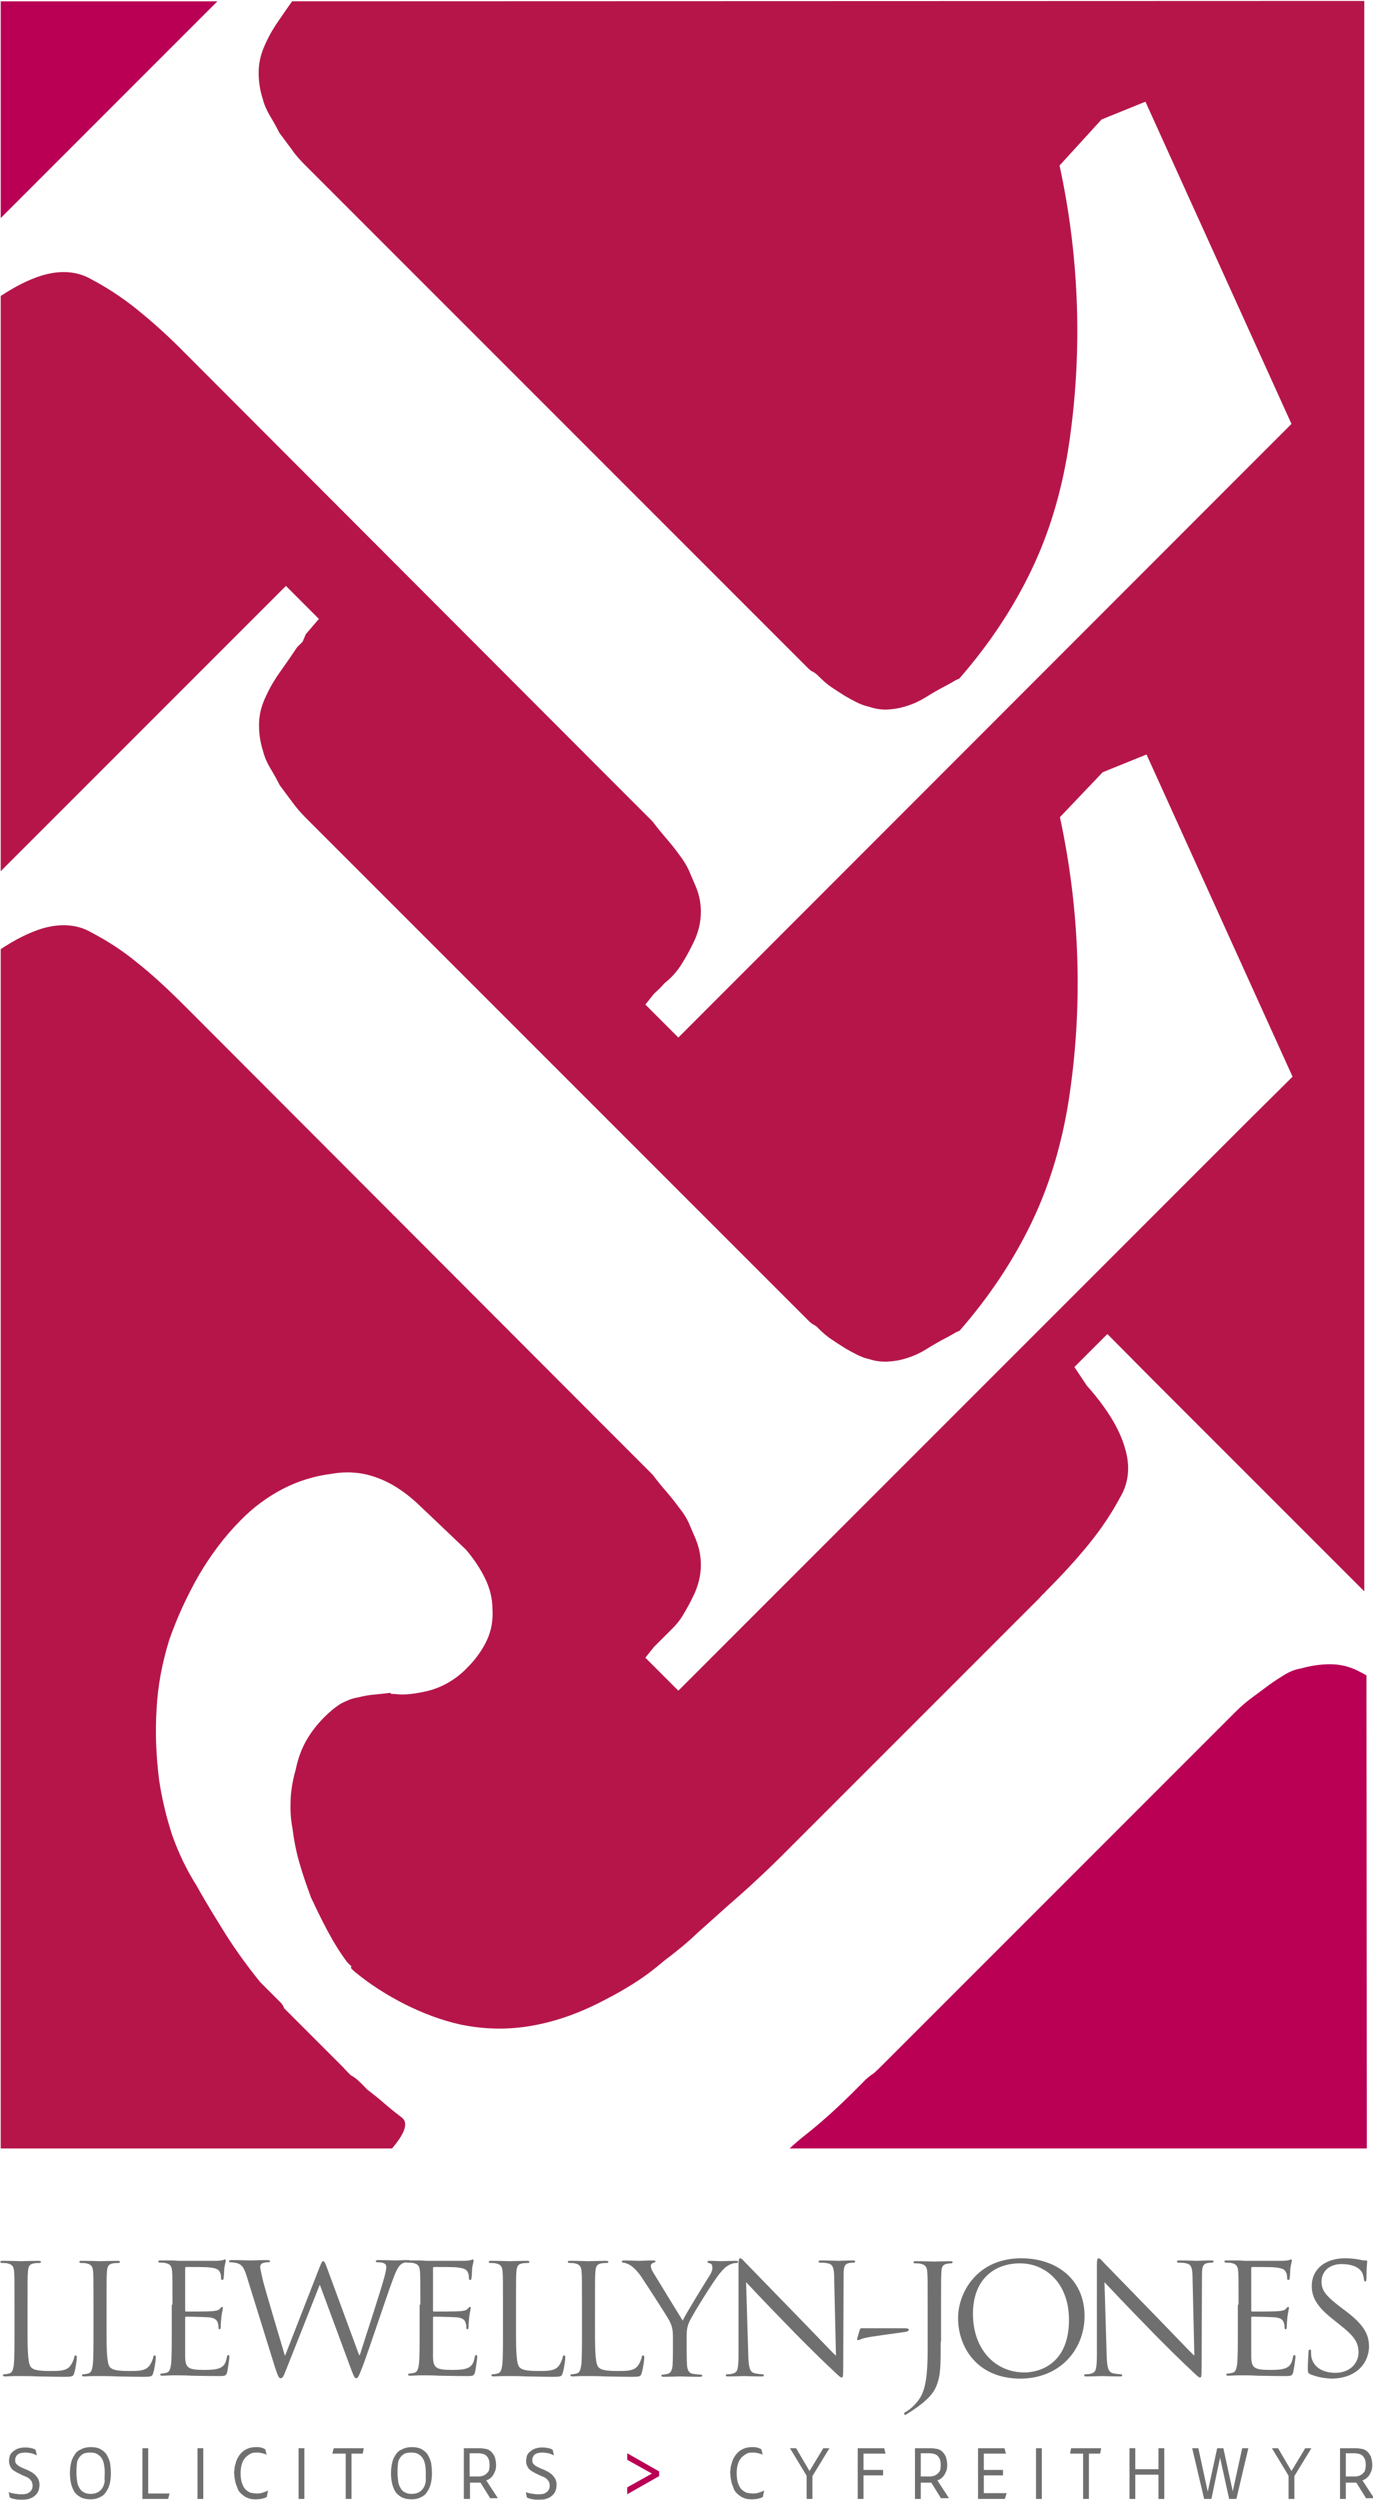
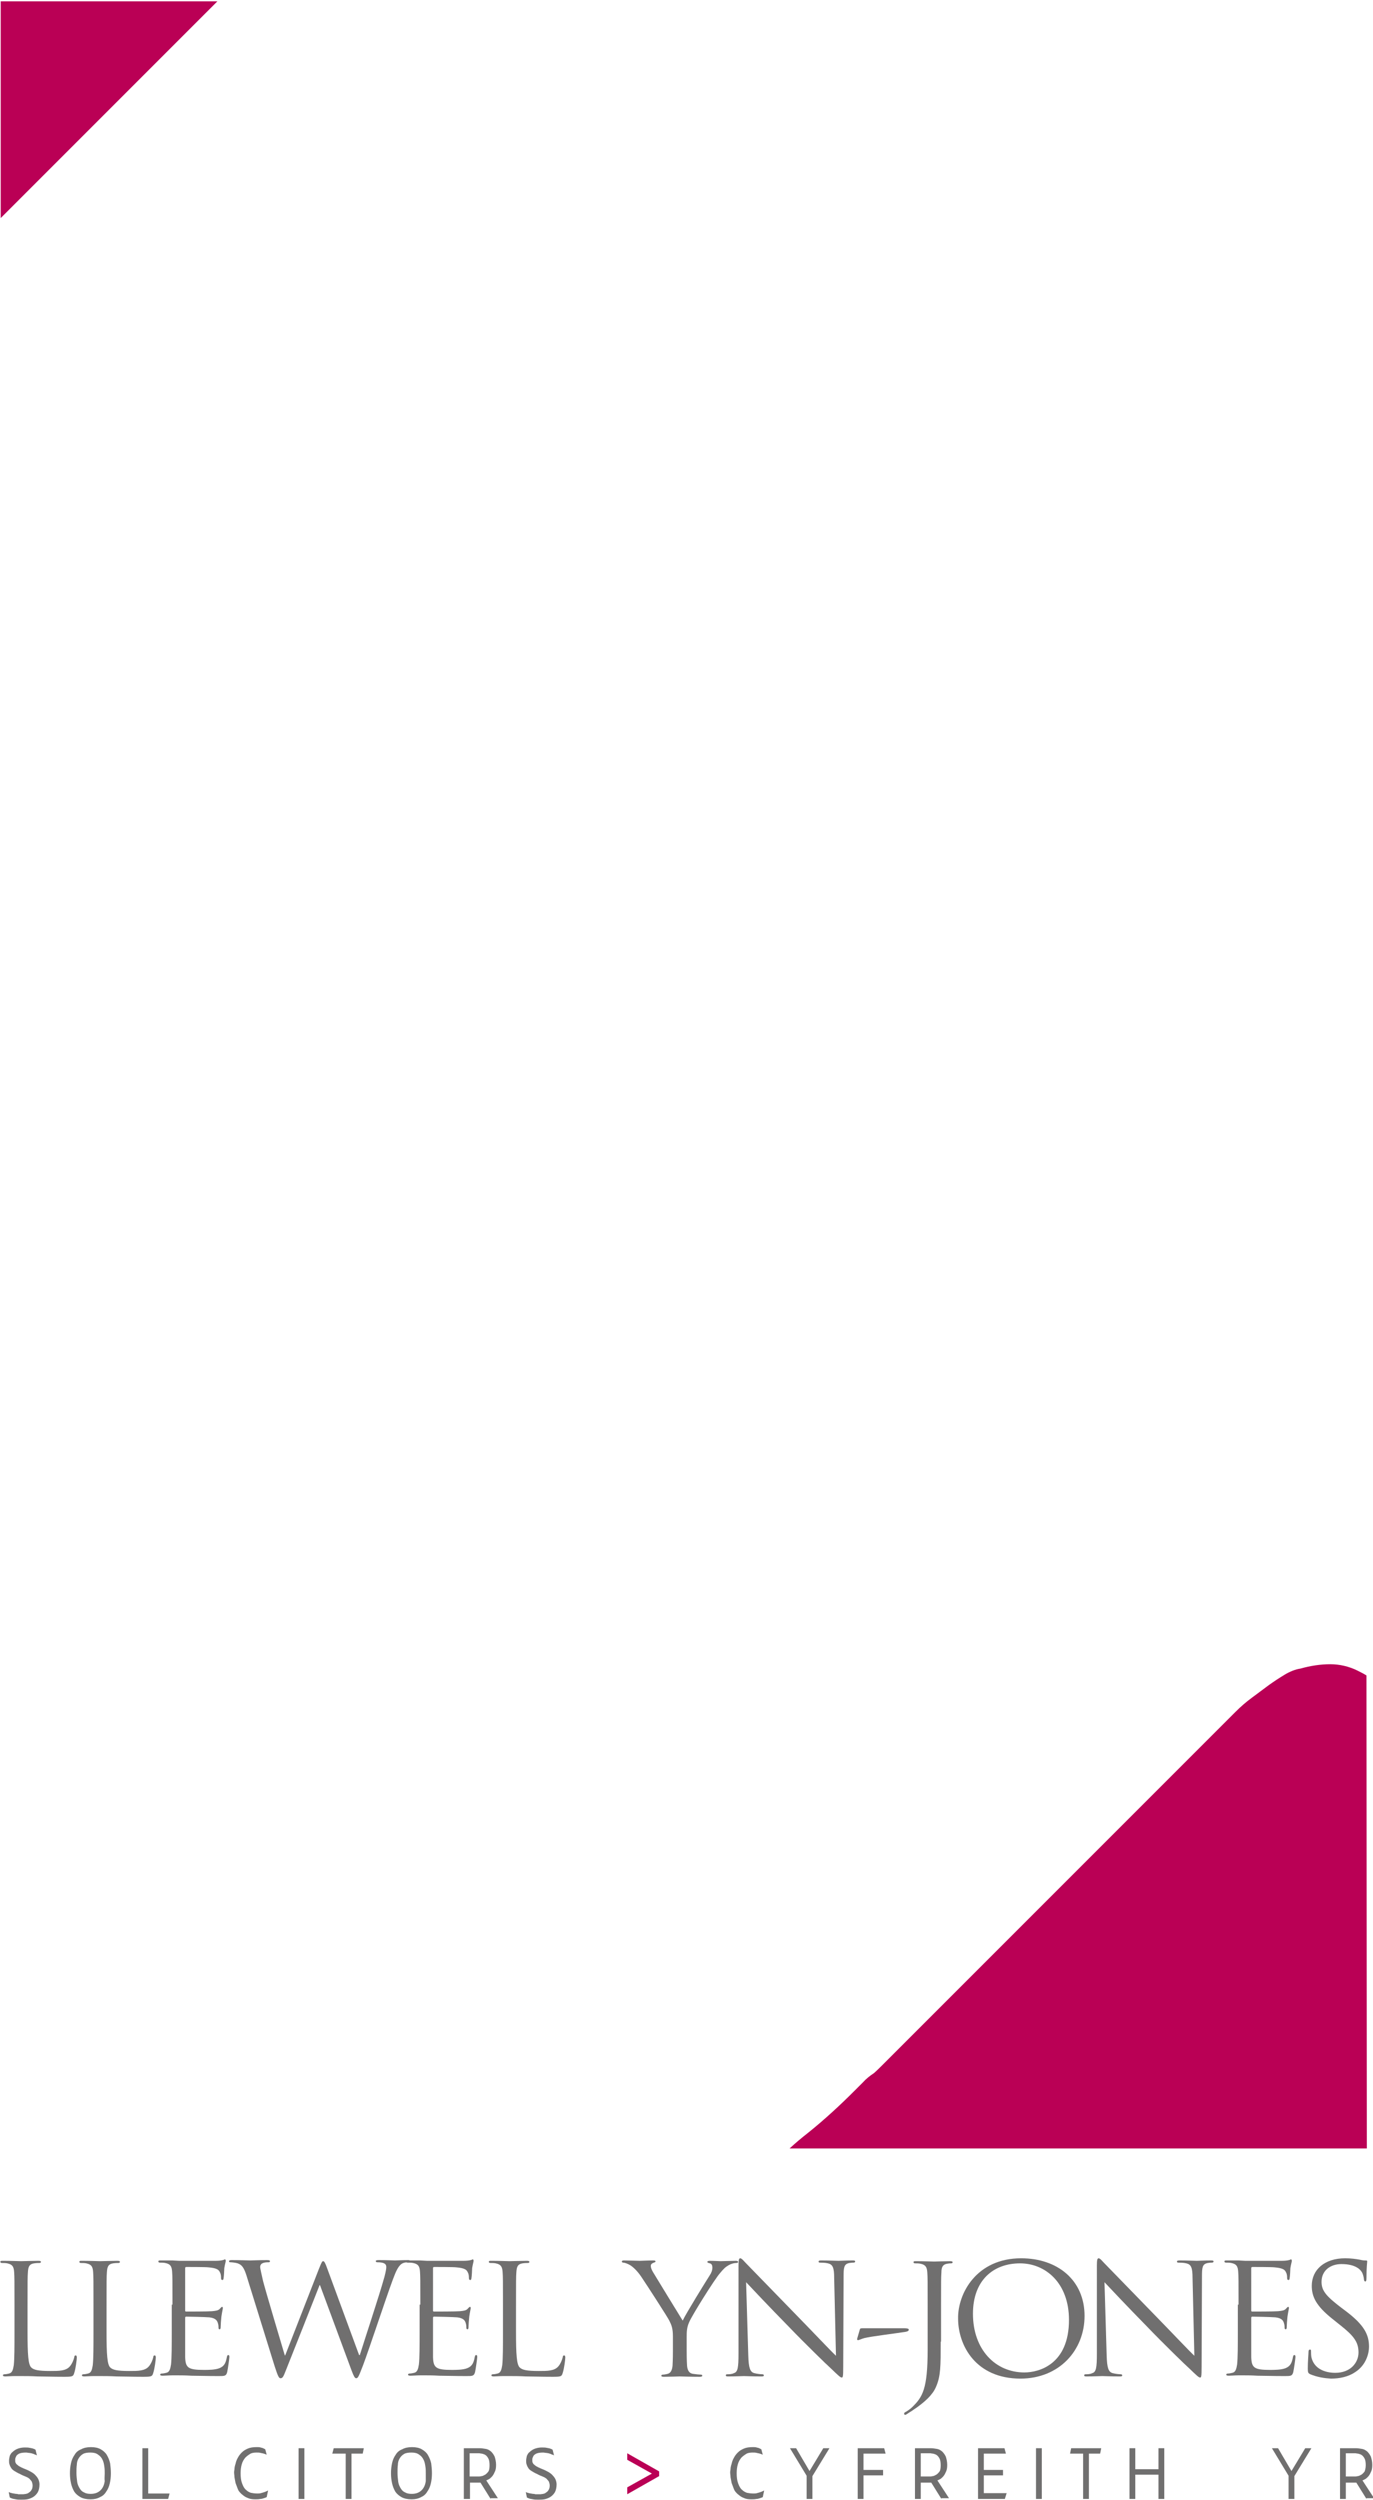
<svg xmlns="http://www.w3.org/2000/svg" version="1.1" id="Layer_1" width="379px" height="690px" x="0px" y="0px" viewBox="0 0 378.9 689.1" style="enable-background:new 0 0 378.9 689.1;" xml:space="preserve">
  <style type="text/css">
	.st0{fill:#706F6F;}
	.st1{fill:#BA0055;}
	.st2{fill:#B6154A;}
</style>
  <path class="st0" d="M281.8,622.7c10,0,17.5,6,17.5,15.9c0,9.5-7,17.3-17.7,17.3c-12.2,0-17.2-9-17.2-16.6  C264.3,632.4,269.5,622.7,281.8,622.7z M282.7,654.2c4,0,12.3-2.2,12.3-14.5c0-10.2-6.5-15.6-13.5-15.6c-7.4,0-13,4.7-13,13.9  C268.5,647.9,274.7,654.2,282.7,654.2z" />
  <polygon class="st1" points="60,0 0.2,0 0.2,40.6 0.2,59.8 " />
  <path class="st1" d="M377.1,461.9c-0.8-0.5-1.6-0.9-2.4-1.3c-2.4-1.2-5-1.8-7.6-1.8c-2.6,0-5.4,0.4-8.2,1.2  c-1.4,0.2-2.9,0.8-4.4,1.7c-1.5,0.9-3,1.9-4.4,2.9c-1.6,1.2-3.2,2.4-4.7,3.5c-1.5,1.1-3,2.4-4.4,3.8c-0.8,0.8-1.7,1.7-2.6,2.6  c-0.9,0.9-1.9,1.9-2.9,2.9c-0.8,0.8-1.6,1.6-2.4,2.4c-0.8,0.8-1.5,1.5-2.1,2.1l-1.5,1.5l-1.5,1.5l0,0l0.3-0.3l0,0l-71.9,71.9  c-1.6,1.6-3.3,3.3-5,5c-1.7,1.7-3.4,3.4-5,5c-0.8,0.8-1.7,1.7-2.6,2.6c-0.9,0.9-1.8,1.8-2.6,2.5c-1.2,0.8-2.2,1.6-3,2.5  c-0.8,0.8-1.7,1.7-2.7,2.7c-2,2-4.1,4-6.2,5.9c-2.1,1.9-4.2,3.7-6.2,5.3c-1.9,1.5-3.6,2.9-5.2,4.4l159.3,0L377.1,461.9z" />
-   <path class="st2" d="M182,272.4l1.5-1.6c1.8-1.4,3.4-3.2,4.7-5.3c1.3-2.1,2.5-4.3,3.5-6.5c1-2.2,1.6-4.6,1.7-7.1  c0.1-2.5-0.3-5.1-1.4-7.7c-0.6-1.4-1.2-2.8-1.8-4.2c-0.6-1.4-1.5-2.9-2.8-4.6c-1-1.4-2.2-2.9-3.5-4.4c-1.3-1.5-2.6-3.1-3.8-4.7  c-0.4-0.4-0.8-0.8-1.2-1.2c-0.4-0.4-0.9-0.9-1.5-1.5c-0.4-0.4-0.8-0.8-1.2-1.2c-0.4-0.4-0.8-0.8-1.2-1.2c-1-1-1.9-1.9-2.6-2.6  c-0.7-0.7-1.5-1.5-2.3-2.3l-2.1-2.1l-1.5-1.5L54.6,100.6l-1.8-1.8c-0.4-0.4-0.7-0.7-0.9-0.9c-0.4-0.4-0.7-0.7-0.9-0.9  c-4.6-4.7-9-8.6-13.2-12c-4.1-3.3-8.4-6.1-12.6-8.3c-3.8-2.2-8.3-2.6-13.5-1.1c-3.6,1.1-7.4,3-11.5,5.7l0,158.7l78.7-78.7l9.1,9.1  l-3.6,4.2l-0.9,2.1l-1.5,1.5c-1.6,2.4-3.2,4.7-4.7,6.8c-1.5,2.1-2.8,4.3-3.8,6.5c-1.2,2.4-1.9,4.9-2,7.4c-0.1,2.5,0.2,5.2,1.1,8  c0.4,1.6,1.1,3.2,2,4.7c0.9,1.5,1.8,3.1,2.6,4.7c1.2,1.6,2.4,3.2,3.5,4.7c1.1,1.5,2.4,3,3.8,4.4c0.8,0.8,1.7,1.7,2.6,2.6  c0.9,0.9,1.9,1.9,2.9,2.9c0.8,0.8,1.6,1.6,2.4,2.4c0.8,0.8,1.6,1.6,2.4,2.4l1.5,1.5l1.2,1.2l117.7,117.7c1,1,1.9,1.9,2.6,2.6  c0.7,0.7,1.6,1.6,2.6,2.6c0.4,0.4,0.8,0.8,1.2,1.2c0.4,0.4,0.8,0.8,1.2,1.2c0.6,0.6,1.1,1.1,1.7,1.4c0.5,0.3,1,0.6,1.4,1.1  c1.2,1.2,2.4,2.2,3.6,3c1.2,0.8,2.4,1.6,3.7,2.4c1,0.6,2.1,1.2,3.3,1.8c1.2,0.6,2.3,1,3.3,1.2c1.8,0.6,3.6,0.8,5.3,0.7  c1.7-0.1,3.5-0.4,5.3-1c1.9-0.6,3.6-1.4,5.2-2.4c1.6-1,3.3-2,5.2-3c0.8-0.4,1.5-0.8,2.2-1.2c0.6-0.4,1.2-0.7,1.8-0.9  c8.3-9.5,14.9-19.5,19.9-29.9c5-10.4,8.3-21.6,10.2-33.5c2-12.9,2.8-26,2.4-39.1c-0.4-13.2-2-26.2-4.8-39.2l11.8-12.4l12.1-4.9  l40.3,88.9L344.3,309L187.2,466.1l-9.1-9.1l2.4-3l5.5-5.5l0,0l-2.5,2.5l0,0c1.6-1.6,3.4-3.2,4.7-5.3c1.3-2.1,2.5-4.3,3.5-6.5  c1-2.3,1.6-4.6,1.7-7.1c0.1-2.5-0.3-5.1-1.4-7.8c-0.6-1.4-1.2-2.8-1.8-4.2c-0.6-1.4-1.5-2.9-2.8-4.5c-1-1.4-2.2-2.9-3.5-4.4  c-1.3-1.5-2.6-3.1-3.8-4.7c-0.4-0.4-0.8-0.8-1.2-1.2c-0.4-0.4-0.9-0.9-1.5-1.5c-0.4-0.4-0.8-0.8-1.2-1.2c-0.4-0.4-0.8-0.8-1.2-1.2  c-1-1-1.9-1.9-2.6-2.6c-0.7-0.7-1.5-1.5-2.3-2.3l-2.1-2.1l-1.5-1.5L54.6,280.8l-1.8-1.8c-0.4-0.4-0.7-0.7-0.9-0.9  c-0.4-0.4-0.7-0.7-0.9-0.9c-4.6-4.6-9-8.7-13.2-12c-4.1-3.4-8.4-6.1-12.6-8.3c-3.8-2.2-8.3-2.6-13.5-1.1c-3.6,1.1-7.4,3-11.5,5.7  l0,330.9l108,0c3.2-3.8,4.8-7,2.6-8.6c-1.6-1.2-3.2-2.5-4.7-3.8c-1.5-1.3-3.1-2.6-4.7-3.8c-0.8-0.8-1.5-1.6-2.3-2.3  c-0.7-0.7-1.5-1.3-2.3-1.7c-0.8-0.8-1.5-1.5-2.1-2.2c-0.6-0.6-1.2-1.2-1.8-1.8l-12.1-12.1c-0.4-0.4-0.8-0.8-1.2-1.2  c-0.4-0.4-0.8-0.8-1.2-1.2c-0.2-0.6-0.5-1.1-0.9-1.5c-0.4-0.4-0.8-0.8-1.2-1.2c-0.8-0.8-1.6-1.6-2.4-2.4c-0.8-0.8-1.5-1.5-2.1-2.1  c-3.4-4.2-6.6-8.6-9.4-13c-2.8-4.5-5.6-9-8.2-13.7c-2.8-4.4-5-9.1-6.7-13.9c-1.6-4.9-2.8-9.9-3.6-15.2c-0.8-6.5-1.1-12.9-0.7-19.3  c0.3-6.4,1.5-12.8,3.5-19.3c2.2-6.3,5-12.3,8.2-17.9c3.3-5.6,7.1-10.7,11.5-15.1c3.6-3.7,7.5-6.5,11.7-8.7c4.1-2.1,8.5-3.5,13.2-4.1  c4.4-0.8,8.7-0.5,12.9,1.1c4.1,1.5,8.1,4.2,12,8l12.4,11.8c2.2,2.6,4,5.3,5.3,8c1.3,2.7,2,5.5,2,8.4c0.2,3-0.3,5.9-1.5,8.5  c-1.2,2.6-3,5.2-5.4,7.6c-1.8,1.9-3.6,3.2-5.5,4.3c-1.8,1-3.6,1.7-5.2,2.1c-1.6,0.4-3.2,0.7-4.9,0.9c-1.6,0.2-3.1,0.2-4.5,0H108  l-0.3-0.3c-1.8,0.2-3.4,0.4-4.7,0.5c-1.3,0.1-2.7,0.4-4.4,0.8c-1.4,0.2-2.8,0.8-4.4,1.6c-1.5,0.9-3.1,2.2-4.7,3.8  c-2,2-3.7,4.2-5,6.5c-1.3,2.3-2.3,5-2.9,8c-0.8,2.8-1.3,5.6-1.4,8.3c-0.1,2.7,0,5.3,0.5,7.8c0.4,3.2,1,6.4,1.9,9.5  c0.9,3.2,2,6.3,3.2,9.6c1.4,3,2.9,6.1,4.5,9.1c1.6,3,3.4,6,5.5,8.8c0.2,0.2,0.4,0.4,0.6,0.6c0.2,0.2,0.4,0.4,0.6,0.6  c-0.2,0.2-0.2,0.4,0,0.6c0.2,0.2,0.4,0.4,0.6,0.6c4.4,3.7,9.2,6.7,14.1,9.2c5,2.5,10,4.4,15.3,5.6c6.7,1.4,13.4,1.5,20,0.3  c6.7-1.2,13.4-3.6,20.3-7.3c2.4-1.2,5-2.7,7.7-4.4c2.7-1.7,5.5-3.8,8.3-6.2c3.2-2.4,6.3-4.9,9.1-7.6c2.9-2.6,5.7-5.1,8.5-7.6  c2.6-2.3,5.2-4.5,7.7-6.9c2.5-2.3,5-4.7,7.4-7.1c2.4-2.4,4.7-4.7,6.8-6.8c2.1-2.1,4.1-4.1,5.9-5.9l56.7-56.7l1.5-1.5  c0.2-0.2,0.4-0.5,0.7-0.8c0.3-0.3,0.7-0.6,1.1-1.1c4.6-4.6,8.6-9,12-13.2c3.3-4.1,6.1-8.3,8.4-12.6c2.4-4,2.9-8.7,1.3-13.8  c-1.5-5.2-5-10.9-10.5-17.1l-3.4-5.1l9.1-9.1l12.1,12.2l58.8,58.8l0-438.8L80.6,0c-1.2,1.7-2.3,3.3-3.4,4.9  c-1.5,2.1-2.8,4.3-3.8,6.5c-1.2,2.5-1.9,4.9-2,7.5c-0.1,2.5,0.2,5.2,1.1,8c0.4,1.6,1.1,3.2,2,4.7c0.9,1.5,1.8,3.1,2.6,4.7  c1.2,1.6,2.4,3.2,3.5,4.7c1.1,1.6,2.4,3,3.8,4.4c0.8,0.8,1.7,1.7,2.6,2.6c0.9,0.9,1.9,1.9,2.9,2.9c0.8,0.8,1.6,1.6,2.4,2.4  c0.8,0.8,1.6,1.6,2.4,2.4l1.5,1.5l1.2,1.2l117.7,117.7c1,1,1.9,1.9,2.6,2.6c0.7,0.7,1.6,1.6,2.6,2.6c0.4,0.4,0.8,0.8,1.2,1.2  c0.4,0.4,0.8,0.8,1.2,1.2c0.6,0.6,1.1,1.1,1.7,1.3c0.5,0.3,1,0.7,1.4,1.1c1.2,1.2,2.4,2.3,3.6,3.1c1.2,0.8,2.4,1.6,3.7,2.4  c1,0.6,2.1,1.2,3.3,1.8c1.2,0.6,2.3,1,3.3,1.2c1.8,0.6,3.6,0.9,5.3,0.8c1.7-0.1,3.5-0.4,5.3-1c1.9-0.6,3.6-1.4,5.2-2.4  c1.6-1,3.3-2,5.2-3c0.8-0.4,1.5-0.8,2.2-1.2c0.6-0.4,1.2-0.7,1.8-0.9c8.3-9.5,14.9-19.5,19.9-29.9c5-10.4,8.3-21.6,10.2-33.5  c2-12.9,2.8-26,2.4-39.1c-0.4-13.1-2-26.2-4.8-39.1L304,32.6l12.1-4.9l40.3,88.9l-12.1,12.1L187.2,285.9l-9.1-9.1l2.4-3" />
  <path class="st0" d="M7.6,643.1c0,6.2,0.2,8.9,1,9.7c0.7,0.7,1.9,1,5.3,1c2.4,0,4.3,0,5.4-1.3c0.6-0.7,1-1.7,1.2-2.5  c0-0.3,0.1-0.5,0.4-0.5c0.2,0,0.3,0.2,0.3,0.6c0,0.5-0.3,3-0.7,4.2c-0.3,1-0.4,1.1-2.8,1.1c-3.2,0-5.5-0.1-7.4-0.1  c-1.9-0.1-3.2-0.1-4.5-0.1c-0.2,0-0.9,0-1.8,0c-0.9,0-1.9,0.1-2.5,0.1c-0.5,0-0.7-0.1-0.7-0.3c0-0.1,0.1-0.3,0.4-0.3  c0.4,0,0.9-0.1,1.3-0.2c0.9-0.2,1.1-1.1,1.3-2.3c0.2-1.8,0.2-5.1,0.2-9.2v-7.4c0-6.6,0-7.8-0.1-9.1c-0.1-1.4-0.4-2.1-1.9-2.4  c-0.4-0.1-1.1-0.1-1.5-0.1c-0.2,0-0.4-0.1-0.4-0.3c0-0.3,0.2-0.3,0.7-0.3c2,0,4.8,0.1,5,0.1c0.2,0,3.5-0.1,4.8-0.1  c0.5,0,0.7,0.1,0.7,0.3c0,0.2-0.2,0.3-0.4,0.3c-0.3,0-0.9,0-1.5,0.1c-1.3,0.2-1.6,0.9-1.7,2.4c-0.1,1.4-0.1,2.5-0.1,9.1V643.1z" />
  <path class="st0" d="M29.4,643.1c0,6.2,0.2,8.9,1,9.7c0.7,0.7,1.9,1,5.3,1c2.4,0,4.3,0,5.4-1.3c0.6-0.7,1-1.7,1.2-2.5  c0-0.3,0.1-0.5,0.4-0.5c0.2,0,0.3,0.2,0.3,0.6c0,0.5-0.3,3-0.7,4.2c-0.3,1-0.4,1.1-2.8,1.1c-3.2,0-5.5-0.1-7.4-0.1  c-1.9-0.1-3.2-0.1-4.5-0.1c-0.2,0-0.9,0-1.8,0c-0.9,0-1.9,0.1-2.5,0.1c-0.5,0-0.7-0.1-0.7-0.3c0-0.1,0.1-0.3,0.4-0.3  c0.4,0,0.9-0.1,1.3-0.2c0.9-0.2,1.1-1.1,1.3-2.3c0.2-1.8,0.2-5.1,0.2-9.2v-7.4c0-6.6,0-7.8-0.1-9.1c-0.1-1.4-0.4-2.1-1.9-2.4  c-0.4-0.1-1.1-0.1-1.5-0.1c-0.2,0-0.4-0.1-0.4-0.3c0-0.3,0.2-0.3,0.7-0.3c2,0,4.8,0.1,5,0.1c0.2,0,3.5-0.1,4.8-0.1  c0.5,0,0.7,0.1,0.7,0.3c0,0.2-0.2,0.3-0.4,0.3c-0.3,0-0.9,0-1.5,0.1c-1.3,0.2-1.6,0.9-1.7,2.4c-0.1,1.4-0.1,2.5-0.1,9.1V643.1z" />
  <path class="st0" d="M47.6,635.5c0-6.6,0-7.8-0.1-9.1c-0.1-1.4-0.4-2.1-1.9-2.4c-0.4-0.1-1.1-0.1-1.5-0.1c-0.2,0-0.4-0.1-0.4-0.3  c0-0.3,0.2-0.3,0.7-0.3c1,0,2.2,0,3.2,0l1.8,0.1c0.3,0,9.1,0,10.2,0c0.8,0,1.6-0.1,1.9-0.2c0.2,0,0.4-0.2,0.6-0.2  c0.1,0,0.2,0.2,0.2,0.4c0,0.3-0.2,0.8-0.4,2c0,0.4-0.1,2.3-0.2,2.8c0,0.2-0.1,0.5-0.3,0.5c-0.3,0-0.4-0.2-0.4-0.6c0-0.3,0-1-0.3-1.5  c-0.3-0.7-0.8-1.2-3.2-1.4c-0.8-0.1-5.6-0.1-6.1-0.1c-0.2,0-0.3,0.1-0.3,0.4V637c0,0.3,0,0.4,0.3,0.4c0.6,0,6,0,7.1-0.1  c1.1-0.1,1.7-0.2,2.1-0.6c0.3-0.3,0.5-0.6,0.7-0.6c0.1,0,0.2,0.1,0.2,0.3c0,0.3-0.2,1-0.4,2.4c-0.1,0.8-0.2,2.4-0.2,2.7  c0,0.3,0,0.8-0.3,0.8c-0.2,0-0.3-0.2-0.3-0.4c0-0.4,0-0.8-0.2-1.4c-0.2-0.6-0.6-1.3-2.3-1.5c-1.2-0.1-5.6-0.2-6.4-0.2  c-0.2,0-0.3,0.1-0.3,0.3v3.7c0,1.4,0,6.3,0,7.2c0.1,2.9,0.8,3.5,5.2,3.5c1.2,0,3.1,0,4.3-0.5c1.2-0.5,1.7-1.3,2-3  c0.1-0.5,0.2-0.6,0.4-0.6c0.3,0,0.3,0.3,0.3,0.6c0,0.3-0.4,3.2-0.6,4.1c-0.3,1.1-0.7,1.1-2.4,1.1c-3.3,0-5.8-0.1-7.5-0.1  c-1.7-0.1-2.8-0.1-3.5-0.1c-0.1,0-0.8,0-1.8,0c-0.9,0-1.9,0.1-2.6,0.1c-0.5,0-0.7-0.1-0.7-0.3c0-0.1,0.1-0.3,0.4-0.3  c0.4,0,0.9-0.1,1.3-0.2c0.9-0.2,1.1-1.1,1.3-2.3c0.2-1.8,0.2-5.1,0.2-9.2V635.5z" />
  <path class="st0" d="M99.1,649.4h0.2c1.2-3.9,5.3-16.2,6.8-21.6c0.4-1.6,0.5-2.2,0.5-2.7c0-0.8-0.5-1.3-2.5-1.3  c-0.2,0-0.4-0.1-0.4-0.3c0-0.2,0.2-0.3,0.8-0.3c2.3,0,4.1,0.1,4.5,0.1c0.3,0,2.2-0.1,3.6-0.1c0.4,0,0.6,0.1,0.6,0.3  c0,0.2-0.1,0.3-0.4,0.3c-0.2,0-1,0-1.5,0.2c-1.3,0.5-2,2.2-2.9,4.6c-2,5.4-6.4,18.8-8.2,23.6c-1.2,3.1-1.4,3.6-1.9,3.6  c-0.4,0-0.7-0.6-1.3-2.2l-8.7-23.5h-0.1c-1.6,4.1-7.7,19.5-9.3,23.5c-0.7,1.8-0.9,2.2-1.5,2.2c-0.4,0-0.7-0.5-1.6-3.3L68,627.4  c-0.7-2.2-1.3-2.9-2.4-3.3c-0.6-0.2-1.7-0.3-2-0.3c-0.2,0-0.4,0-0.4-0.3c0-0.2,0.3-0.3,0.7-0.3c2.3,0,4.8,0.1,5.2,0.1  c0.4,0,2.4-0.1,4.6-0.1c0.6,0,0.8,0.1,0.8,0.3c0,0.3-0.2,0.3-0.4,0.3c-0.4,0-1.2,0-1.7,0.3c-0.3,0.1-0.6,0.5-0.6,1  c0,0.5,0.4,2,0.8,3.9c0.7,2.7,5.3,18.2,6,20.5h0.1l9.4-24.1c0.7-1.7,0.8-1.9,1.1-1.9c0.3,0,0.6,0.6,1.1,2L99.1,649.4z" />
  <path class="st0" d="M116,635.5c0-6.6,0-7.8-0.1-9.1c-0.1-1.4-0.4-2.1-1.9-2.4c-0.4-0.1-1.1-0.1-1.5-0.1c-0.2,0-0.4-0.1-0.4-0.3  c0-0.3,0.2-0.3,0.7-0.3c1,0,2.2,0,3.2,0l1.8,0.1c0.3,0,9.2,0,10.2,0c0.8,0,1.6-0.1,1.9-0.2c0.2,0,0.4-0.2,0.6-0.2  c0.1,0,0.2,0.2,0.2,0.4c0,0.3-0.2,0.8-0.4,2c0,0.4-0.1,2.3-0.2,2.8c0,0.2-0.1,0.5-0.3,0.5c-0.3,0-0.4-0.2-0.4-0.6c0-0.3,0-1-0.3-1.5  c-0.3-0.7-0.8-1.2-3.2-1.4c-0.8-0.1-5.6-0.1-6.1-0.1c-0.2,0-0.3,0.1-0.3,0.4V637c0,0.3,0,0.4,0.3,0.4c0.6,0,6,0,7.1-0.1  c1.1-0.1,1.7-0.2,2.1-0.6c0.3-0.3,0.5-0.6,0.7-0.6c0.1,0,0.2,0.1,0.2,0.3c0,0.3-0.2,1-0.4,2.4c-0.1,0.8-0.2,2.4-0.2,2.7  c0,0.3,0,0.8-0.3,0.8c-0.2,0-0.3-0.2-0.3-0.4c0-0.4,0-0.8-0.2-1.4c-0.2-0.6-0.6-1.3-2.3-1.5c-1.2-0.1-5.6-0.2-6.4-0.2  c-0.2,0-0.3,0.1-0.3,0.3v3.7c0,1.4,0,6.3,0,7.2c0.1,2.9,0.8,3.5,5.2,3.5c1.2,0,3.1,0,4.3-0.5c1.2-0.5,1.7-1.3,2-3  c0.1-0.5,0.2-0.6,0.4-0.6c0.3,0,0.3,0.3,0.3,0.6c0,0.3-0.4,3.2-0.6,4.1c-0.3,1.1-0.7,1.1-2.4,1.1c-3.3,0-5.8-0.1-7.5-0.1  c-1.7-0.1-2.8-0.1-3.5-0.1c-0.1,0-0.8,0-1.8,0c-0.9,0-1.9,0.1-2.6,0.1c-0.5,0-0.7-0.1-0.7-0.3c0-0.1,0.1-0.3,0.4-0.3  c0.4,0,0.9-0.1,1.3-0.2c0.9-0.2,1.1-1.1,1.3-2.3c0.2-1.8,0.2-5.1,0.2-9.2V635.5z" />
  <path class="st0" d="M142.4,643.1c0,6.2,0.2,8.9,1,9.7c0.7,0.7,1.9,1,5.3,1c2.4,0,4.3,0,5.4-1.3c0.6-0.7,1-1.7,1.2-2.5  c0-0.3,0.1-0.5,0.4-0.5c0.2,0,0.3,0.2,0.3,0.6c0,0.5-0.3,3-0.7,4.2c-0.3,1-0.4,1.1-2.8,1.1c-3.2,0-5.5-0.1-7.4-0.1  c-1.9-0.1-3.2-0.1-4.5-0.1c-0.2,0-0.9,0-1.8,0c-0.9,0-1.9,0.1-2.5,0.1c-0.5,0-0.7-0.1-0.7-0.3c0-0.1,0.1-0.3,0.4-0.3  c0.4,0,0.9-0.1,1.3-0.2c0.9-0.2,1.1-1.1,1.3-2.3c0.2-1.8,0.2-5.1,0.2-9.2v-7.4c0-6.6,0-7.8-0.1-9.1c-0.1-1.4-0.4-2.1-1.9-2.4  c-0.4-0.1-1.1-0.1-1.5-0.1c-0.2,0-0.4-0.1-0.4-0.3c0-0.3,0.2-0.3,0.7-0.3c2,0,4.8,0.1,5,0.1c0.2,0,3.5-0.1,4.8-0.1  c0.5,0,0.7,0.1,0.7,0.3c0,0.2-0.2,0.3-0.4,0.3c-0.3,0-0.9,0-1.5,0.1c-1.3,0.2-1.6,0.9-1.7,2.4c-0.1,1.4-0.1,2.5-0.1,9.1V643.1z" />
-   <path class="st0" d="M164.2,643.1c0,6.2,0.2,8.9,1,9.7c0.7,0.7,1.9,1,5.3,1c2.4,0,4.3,0,5.4-1.3c0.6-0.7,1-1.7,1.2-2.5  c0-0.3,0.1-0.5,0.4-0.5c0.2,0,0.3,0.2,0.3,0.6c0,0.5-0.3,3-0.7,4.2c-0.3,1-0.4,1.1-2.8,1.1c-3.2,0-5.5-0.1-7.4-0.1  c-1.9-0.1-3.2-0.1-4.5-0.1c-0.2,0-0.9,0-1.8,0c-0.9,0-1.9,0.1-2.5,0.1c-0.5,0-0.7-0.1-0.7-0.3c0-0.1,0.1-0.3,0.4-0.3  c0.4,0,0.9-0.1,1.3-0.2c0.9-0.2,1.1-1.1,1.3-2.3c0.2-1.8,0.2-5.1,0.2-9.2v-7.4c0-6.6,0-7.8-0.1-9.1c-0.1-1.4-0.4-2.1-1.9-2.4  c-0.4-0.1-1.1-0.1-1.5-0.1c-0.2,0-0.4-0.1-0.4-0.3c0-0.3,0.2-0.3,0.7-0.3c2,0,4.8,0.1,5,0.1s3.5-0.1,4.8-0.1c0.5,0,0.7,0.1,0.7,0.3  c0,0.2-0.2,0.3-0.4,0.3c-0.3,0-0.9,0-1.5,0.1c-1.3,0.2-1.6,0.9-1.7,2.4c-0.1,1.4-0.1,2.5-0.1,9.1V643.1z" />
  <path class="st0" d="M185.7,644.3c0-2.3-0.4-3.2-1-4.4c-0.3-0.7-6.3-10-7.8-12.2c-1.1-1.6-2.2-2.6-3-3.1c-0.7-0.4-1.5-0.7-1.9-0.7  c-0.2,0-0.4-0.1-0.4-0.3c0-0.2,0.2-0.3,0.6-0.3c0.8,0,4.2,0.1,4.4,0.1c0.3,0,2-0.1,3.7-0.1c0.5,0,0.6,0.1,0.6,0.3  c0,0.2-0.3,0.2-0.7,0.4c-0.4,0.2-0.6,0.4-0.6,0.8c0,0.5,0.2,1,0.6,1.7c0.7,1.2,7.4,12.1,8.2,13.4c0.8-1.8,6.5-11,7.4-12.4  c0.6-0.9,0.8-1.6,0.8-2.2c0-0.6-0.2-1.1-0.7-1.2c-0.4-0.1-0.7-0.2-0.7-0.4c0-0.2,0.3-0.3,0.7-0.3c1.2,0,2.6,0.1,2.9,0.1  c0.3,0,3.5-0.1,4.3-0.1c0.3,0,0.6,0.1,0.6,0.3c0,0.2-0.2,0.3-0.6,0.3c-0.5,0-1.3,0.2-2,0.6c-0.9,0.5-1.4,1-2.4,2.2  c-1.5,1.7-7.7,11.6-8.5,13.5c-0.7,1.5-0.7,2.8-0.7,4.2v3.6c0,0.7,0,2.5,0.1,4.2c0.1,1.2,0.5,2.2,1.8,2.3c0.6,0.1,1.6,0.2,2,0.2  c0.3,0,0.4,0.1,0.4,0.3c0,0.2-0.2,0.3-0.7,0.3c-2.4,0-5.2-0.1-5.5-0.1c-0.2,0-3,0.1-4.4,0.1c-0.5,0-0.7-0.1-0.7-0.3  c0-0.1,0.1-0.3,0.4-0.3c0.4,0,0.9-0.1,1.3-0.2c0.9-0.2,1.3-1.1,1.4-2.3c0.1-1.8,0.1-3.6,0.1-4.2V644.3z" />
  <path class="st0" d="M206.5,649.5c0.1,3.5,0.5,4.6,1.7,4.9c0.8,0.2,1.8,0.3,2.2,0.3c0.2,0,0.4,0.1,0.4,0.3c0,0.3-0.3,0.3-0.8,0.3  c-2.5,0-4.3-0.1-4.7-0.1c-0.4,0-2.3,0.1-4.3,0.1c-0.4,0-0.7,0-0.7-0.3c0-0.2,0.1-0.3,0.4-0.3c0.4,0,1.2,0,1.8-0.3  c1.1-0.3,1.3-1.5,1.3-5.4l0-24.2c0-1.6,0.1-2.1,0.5-2.1c0.4,0,1.1,0.9,1.6,1.4c0.7,0.7,7.3,7.5,14.1,14.5c4.4,4.5,9.2,9.6,10.7,11  l-0.5-21.5c0-2.8-0.4-3.7-1.7-4c-0.8-0.2-1.8-0.2-2.2-0.2c-0.3,0-0.4-0.1-0.4-0.3c0-0.3,0.4-0.3,0.9-0.3c2,0,4.1,0.1,4.6,0.1  c0.5,0,2-0.1,3.8-0.1c0.5,0,0.8,0,0.8,0.3c0,0.2-0.2,0.3-0.5,0.3c-0.2,0-0.5,0-1.1,0.1c-1.5,0.3-1.6,1.2-1.6,3.8l-0.1,24.8  c0,2.8-0.1,3-0.4,3c-0.4,0-0.9-0.5-3.2-2.7c-0.5-0.4-6.9-6.6-11.6-11.5c-5.2-5.3-10.2-10.6-11.6-12.1L206.5,649.5z" />
  <path class="st0" d="M249.5,642c0.8,0,1.3,0.1,1.3,0.4c0,0.5-0.8,0.6-1.6,0.7c-1.2,0.2-9.1,1.2-10.6,1.6c-0.8,0.2-1.6,0.6-1.8,0.6  c-0.3,0-0.3-0.3-0.2-0.6l0.7-2.4c0.1-0.3,0.3-0.3,1-0.3H249.5z" />
  <path class="st0" d="M259.6,645.7c0,6.9,0,9.5-1.3,12.5c-0.9,2.1-2.9,4.1-6.5,6.5c-0.6,0.4-1.3,0.8-1.7,1.1c-0.1,0-0.2,0.1-0.3,0.1  s-0.3-0.1-0.3-0.3c0-0.3,0.2-0.4,0.6-0.6c0.5-0.3,1.2-0.8,1.6-1.2c2.9-2.8,4.3-5,4.3-15.9v-12.2c0-6.6,0-7.8-0.1-9.1  c-0.1-1.4-0.4-2.1-1.9-2.4c-0.4-0.1-1.1-0.1-1.5-0.1c-0.2,0-0.4-0.1-0.4-0.3c0-0.3,0.2-0.3,0.7-0.3c2,0,4.8,0.1,5,0.1  c0.2,0,3-0.1,4.4-0.1c0.5,0,0.7,0.1,0.7,0.3c0,0.2-0.2,0.3-0.4,0.3c-0.3,0-0.6,0-1.1,0.1c-1.2,0.2-1.6,0.9-1.6,2.4  c-0.1,1.4-0.1,2.5-0.1,9.1V645.7z" />
  <path class="st0" d="M305.4,649.5c0.1,3.5,0.5,4.6,1.7,4.9c0.8,0.2,1.8,0.3,2.2,0.3c0.2,0,0.4,0.1,0.4,0.3c0,0.3-0.3,0.3-0.8,0.3  c-2.5,0-4.3-0.1-4.7-0.1c-0.4,0-2.3,0.1-4.3,0.1c-0.4,0-0.7,0-0.7-0.3c0-0.2,0.1-0.3,0.4-0.3c0.4,0,1.2,0,1.8-0.3  c1.1-0.3,1.3-1.5,1.3-5.4l0-24.2c0-1.6,0.1-2.1,0.5-2.1c0.4,0,1.1,0.9,1.6,1.4c0.7,0.7,7.3,7.5,14.1,14.5c4.4,4.5,9.2,9.6,10.7,11  l-0.5-21.5c0-2.8-0.4-3.7-1.7-4c-0.8-0.2-1.8-0.2-2.2-0.2c-0.3,0-0.4-0.1-0.4-0.3c0-0.3,0.4-0.3,0.9-0.3c2,0,4.1,0.1,4.6,0.1  c0.5,0,2-0.1,3.8-0.1c0.5,0,0.8,0,0.8,0.3c0,0.2-0.2,0.3-0.5,0.3c-0.2,0-0.5,0-1.1,0.1c-1.5,0.3-1.6,1.2-1.6,3.8l-0.1,24.8  c0,2.8-0.1,3-0.4,3c-0.4,0-0.9-0.5-3.2-2.7c-0.5-0.4-6.9-6.6-11.6-11.5c-5.2-5.3-10.2-10.6-11.6-12.1L305.4,649.5z" />
  <path class="st0" d="M341.8,635.5c0-6.6,0-7.8-0.1-9.1c-0.1-1.4-0.4-2.1-1.9-2.4c-0.4-0.1-1.1-0.1-1.5-0.1c-0.2,0-0.4-0.1-0.4-0.3  c0-0.3,0.2-0.3,0.7-0.3c1,0,2.2,0,3.2,0l1.8,0.1c0.3,0,9.1,0,10.2,0c0.8,0,1.6-0.1,1.9-0.2c0.2,0,0.4-0.2,0.6-0.2  c0.1,0,0.2,0.2,0.2,0.4c0,0.3-0.2,0.8-0.4,2c0,0.4-0.1,2.3-0.2,2.8c0,0.2-0.1,0.5-0.3,0.5c-0.3,0-0.4-0.2-0.4-0.6c0-0.3,0-1-0.3-1.5  c-0.3-0.7-0.8-1.2-3.2-1.4c-0.8-0.1-5.6-0.1-6.1-0.1c-0.2,0-0.3,0.1-0.3,0.4V637c0,0.3,0,0.4,0.3,0.4c0.6,0,6,0,7.1-0.1  c1.1-0.1,1.7-0.2,2.1-0.6c0.3-0.3,0.5-0.6,0.7-0.6c0.1,0,0.2,0.1,0.2,0.3c0,0.3-0.2,1-0.4,2.4c-0.1,0.8-0.2,2.4-0.2,2.7  c0,0.3,0,0.8-0.3,0.8c-0.2,0-0.3-0.2-0.3-0.4c0-0.4,0-0.8-0.2-1.4c-0.2-0.6-0.6-1.3-2.3-1.5c-1.2-0.1-5.6-0.2-6.4-0.2  c-0.2,0-0.3,0.1-0.3,0.3v3.7c0,1.4,0,6.3,0,7.2c0.1,2.9,0.8,3.5,5.2,3.5c1.2,0,3.1,0,4.3-0.5c1.2-0.5,1.7-1.3,2-3  c0.1-0.5,0.2-0.6,0.4-0.6c0.3,0,0.3,0.3,0.3,0.6c0,0.3-0.4,3.2-0.6,4.1c-0.3,1.1-0.7,1.1-2.4,1.1c-3.3,0-5.8-0.1-7.5-0.1  c-1.7-0.1-2.8-0.1-3.5-0.1c-0.1,0-0.8,0-1.8,0c-0.9,0-1.9,0.1-2.6,0.1c-0.5,0-0.7-0.1-0.7-0.3c0-0.1,0.1-0.3,0.4-0.3  c0.4,0,0.9-0.1,1.3-0.2c0.9-0.2,1.1-1.1,1.3-2.3c0.2-1.8,0.2-5.1,0.2-9.2V635.5z" />
  <path class="st0" d="M361.6,654.7c-0.6-0.3-0.7-0.5-0.7-1.6c0-2.1,0.2-3.8,0.2-4.5c0-0.5,0.1-0.7,0.4-0.7c0.3,0,0.3,0.1,0.3,0.5  c0,0.4,0,1,0.1,1.6c0.7,3.1,3.6,4.3,6.6,4.3c4.3,0,6.4-2.9,6.4-5.6c0-2.9-1.3-4.6-5.1-7.6l-2-1.6c-4.7-3.7-5.8-6.3-5.8-9.2  c0-4.5,3.6-7.6,9.2-7.6c1.7,0,3,0.2,4.1,0.4c0.8,0.2,1.2,0.2,1.6,0.2c0.4,0,0.4,0.1,0.4,0.3c0,0.2-0.2,1.6-0.2,4.5  c0,0.7-0.1,1-0.3,1c-0.3,0-0.3-0.2-0.4-0.5c0-0.5-0.3-1.7-0.6-2.1c-0.3-0.5-1.5-2.2-5.6-2.2c-3.1,0-5.5,1.8-5.5,4.9  c0,2.4,1.2,3.9,5.4,7.1l1.2,0.9c5.2,3.9,6.5,6.6,6.5,9.9c0,1.7-0.7,5-3.8,7c-1.9,1.3-4.3,1.8-6.7,1.8  C365.5,655.8,363.5,655.5,361.6,654.7z" />
  <path class="st0" d="M10.9,685.1c0,0.9-0.2,1.7-0.5,2.2c-0.3,0.5-0.8,1-1.3,1.3c-0.5,0.3-1.1,0.5-1.6,0.6c-0.6,0.1-1.1,0.1-1.6,0.1  c-0.6,0-1.1,0-1.5-0.1c-0.4-0.1-0.7-0.1-1-0.2c-0.3-0.1-0.5-0.2-0.7-0.3l-0.3-1.5c0,0,0.2,0.1,0.5,0.2c0.3,0.1,0.8,0.2,1.5,0.3  c0.2,0,0.4,0,0.6,0.1c0.2,0,0.4,0,0.6,0c0,0,0.1,0,0.3,0s0.4,0,0.6,0c0.2,0,0.5-0.1,0.7-0.1c0.3-0.1,0.5-0.1,0.7-0.3  c0.3-0.2,0.6-0.4,0.8-0.8c0.2-0.3,0.3-0.7,0.3-1.2c0-0.4-0.1-0.7-0.2-1c-0.1-0.3-0.4-0.5-0.6-0.8c-0.3-0.3-0.7-0.5-1.2-0.7  c-0.5-0.2-1-0.4-1.5-0.7c-0.5-0.2-1-0.5-1.5-0.8c-0.5-0.3-0.8-0.6-1-1c-0.2-0.3-0.3-0.6-0.4-0.9c-0.1-0.3-0.1-0.6-0.1-1  c0-0.4,0.1-0.8,0.2-1.3c0.2-0.4,0.4-0.8,0.7-1c0.4-0.4,1-0.8,1.6-1c0.6-0.2,1.2-0.3,1.8-0.3c0.5,0,1,0,1.4,0.1  c0.4,0.1,0.7,0.1,0.9,0.2c0.2,0.1,0.4,0.1,0.5,0.2c0.1,0.1,0.2,0.1,0.2,0.1l0.4,1.6c-0.1-0.1-0.2-0.1-0.4-0.2  c-0.1,0-0.3-0.1-0.5-0.2c-0.2-0.1-0.4-0.1-0.6-0.2c-0.2,0-0.4-0.1-0.7-0.1c-0.2,0-0.5-0.1-0.8-0.1c-0.9,0-1.6,0.1-2.1,0.4  c-0.3,0.2-0.6,0.4-0.7,0.8c-0.2,0.3-0.2,0.6-0.2,0.9c0,0.3,0,0.5,0.1,0.7c0.1,0.2,0.2,0.4,0.5,0.6c0.3,0.3,0.7,0.5,1.1,0.7  c0.4,0.2,0.9,0.4,1.4,0.6c0.5,0.2,1,0.5,1.4,0.7c0.5,0.3,0.9,0.6,1.2,1c0.3,0.3,0.5,0.6,0.7,1C10.8,684.2,10.9,684.6,10.9,685.1z" />
  <path class="st0" d="M30.6,682c0,1-0.1,2-0.3,2.8c-0.2,0.9-0.5,1.6-1,2.3c-0.4,0.7-1,1.2-1.7,1.5c-0.7,0.4-1.6,0.6-2.6,0.6  c-1.1,0-2.1-0.2-2.8-0.6c-0.7-0.4-1.3-0.9-1.7-1.5c-0.4-0.7-0.7-1.4-0.9-2.3c-0.2-0.9-0.3-1.8-0.3-2.8c0-1,0.1-1.9,0.3-2.8  c0.2-0.9,0.5-1.6,1-2.3c0.4-0.7,1-1.2,1.8-1.5c0.7-0.4,1.6-0.6,2.7-0.6c1.1,0,2,0.2,2.7,0.6c0.7,0.4,1.3,0.9,1.7,1.6  s0.7,1.4,0.9,2.3C30.5,680.1,30.6,681.1,30.6,682z M28.9,682.1c0-0.6,0-1.3-0.1-1.9c-0.1-0.7-0.2-1.3-0.5-1.9  c-0.3-0.6-0.6-1-1.2-1.4c-0.5-0.4-1.2-0.6-2.1-0.6c-0.9,0-1.6,0.1-2.1,0.4c-0.5,0.3-0.9,0.7-1.2,1.2c-0.3,0.5-0.5,1.1-0.5,1.8  c-0.1,0.7-0.1,1.4-0.1,2.2c0,0.9,0.1,1.7,0.2,2.5c0.1,0.7,0.4,1.3,0.7,1.8c0.3,0.5,0.7,0.9,1.2,1.1c0.5,0.3,1.1,0.4,1.9,0.4  c0.8,0,1.5-0.2,2-0.5c0.5-0.3,0.9-0.7,1.2-1.2c0.3-0.5,0.5-1.1,0.6-1.8C28.8,683.5,28.9,682.8,28.9,682.1z" />
  <polygon class="st0" points="46.4,689.1 39.3,689.1 39.3,675.1 40.9,675.1 40.9,687.6 46.8,687.6 " />
-   <rect x="54.5" y="675.1" class="st0" width="1.6" height="14" />
  <path class="st0" d="M73.6,688.6c-0.2,0.1-0.5,0.2-0.8,0.3c-0.3,0.1-0.6,0.2-1,0.2c-0.4,0.1-0.9,0.1-1.4,0.1c-0.8,0-1.5-0.1-2.1-0.4  c-0.6-0.2-1.1-0.6-1.7-1.1c-0.4-0.4-0.8-0.8-1-1.4c-0.2-0.5-0.4-1.1-0.6-1.6c-0.1-0.5-0.2-1.1-0.3-1.6c0-0.5-0.1-0.9-0.1-1.2  c0-0.2,0-0.5,0.1-1c0-0.4,0.1-0.9,0.3-1.5c0.1-0.5,0.3-1.1,0.6-1.6c0.3-0.6,0.7-1.1,1.1-1.5c0.5-0.5,1-0.8,1.7-1.1  c0.7-0.3,1.5-0.4,2.5-0.4c0.4,0,0.7,0,1,0.1c0.3,0.1,0.5,0.1,0.7,0.2c0.2,0.1,0.4,0.2,0.6,0.3l0.4,1.5c-0.2-0.1-0.5-0.2-0.8-0.3  c-0.3-0.1-0.5-0.1-0.9-0.2c-0.3-0.1-0.7-0.1-1.1-0.1c-0.7,0-1.4,0.1-1.8,0.4c-0.5,0.3-0.9,0.6-1.3,1c-0.4,0.5-0.8,1.1-1,1.9  c-0.2,0.7-0.3,1.5-0.3,2.4c0,1.1,0.1,2,0.4,2.8c0.3,0.8,0.6,1.4,1.1,1.8c0.4,0.4,0.8,0.6,1.3,0.8c0.5,0.1,1.1,0.2,1.8,0.2  c0.3,0,0.7,0,1-0.1c0.4-0.1,0.7-0.2,1-0.3c0.3-0.1,0.5-0.2,0.7-0.3c0.2-0.1,0.3-0.1,0.3-0.2L73.6,688.6z" />
  <rect x="82.4" y="675.1" class="st0" width="1.6" height="14" />
  <polygon class="st0" points="100.1,676.6 97,676.6 97,689.1 95.4,689.1 95.4,676.6 91.7,676.6 92.1,675.1 100.4,675.1 " />
  <path class="st0" d="M119.2,682c0,1-0.1,2-0.3,2.8c-0.2,0.9-0.5,1.6-1,2.3c-0.4,0.7-1,1.2-1.7,1.5c-0.7,0.4-1.6,0.6-2.6,0.6  c-1.1,0-2.1-0.2-2.8-0.6c-0.7-0.4-1.3-0.9-1.7-1.5c-0.4-0.7-0.7-1.4-0.9-2.3c-0.2-0.9-0.3-1.8-0.3-2.8c0-1,0.1-1.9,0.3-2.8  c0.2-0.9,0.5-1.6,1-2.3c0.4-0.7,1-1.2,1.8-1.5c0.7-0.4,1.6-0.6,2.7-0.6c1.1,0,2,0.2,2.7,0.6c0.7,0.4,1.3,0.9,1.7,1.6  s0.7,1.4,0.9,2.3C119.1,680.1,119.2,681.1,119.2,682z M117.5,682.1c0-0.6,0-1.3-0.1-1.9c-0.1-0.7-0.2-1.3-0.5-1.9  c-0.3-0.6-0.6-1-1.2-1.4c-0.5-0.4-1.2-0.6-2.1-0.6c-0.9,0-1.6,0.1-2.1,0.4c-0.5,0.3-0.9,0.7-1.2,1.2c-0.3,0.5-0.5,1.1-0.5,1.8  c-0.1,0.7-0.1,1.4-0.1,2.2c0,0.9,0.1,1.7,0.2,2.5c0.1,0.7,0.4,1.3,0.7,1.8c0.3,0.5,0.7,0.9,1.2,1.1c0.5,0.3,1.1,0.4,1.9,0.4  c0.8,0,1.5-0.2,2-0.5c0.5-0.3,0.9-0.7,1.2-1.2c0.3-0.5,0.5-1.1,0.6-1.8C117.5,683.5,117.5,682.8,117.5,682.1z" />
  <path class="st0" d="M135.4,689.1l-2.8-4.5h-2.9v4.5H128v-14h4.3c0.6,0,1.2,0.1,1.8,0.2c0.6,0.1,1,0.4,1.4,0.7  c0.4,0.4,0.7,0.8,1,1.4c0.2,0.6,0.4,1.4,0.4,2.3c0,0.8-0.1,1.5-0.4,2c-0.2,0.5-0.5,1-0.8,1.3c-0.3,0.3-0.6,0.6-0.9,0.7  c-0.3,0.2-0.5,0.2-0.6,0.3l3.2,4.9H135.4z M135.1,679.8c0-0.8-0.1-1.4-0.3-1.8c-0.2-0.4-0.5-0.8-0.8-1c-0.3-0.2-0.6-0.3-1-0.4  c-0.3,0-0.6-0.1-0.7-0.1h-2.7v6.4h2.7c0.1,0,0.2,0,0.6-0.1c0.3,0,0.6-0.2,1-0.4c0.3-0.2,0.6-0.5,0.9-0.9  C135,681.2,135.1,680.6,135.1,679.8z" />
  <path class="st0" d="M153.6,685.1c0,0.9-0.2,1.7-0.5,2.2c-0.3,0.5-0.8,1-1.3,1.3c-0.5,0.3-1.1,0.5-1.6,0.6c-0.6,0.1-1.1,0.1-1.6,0.1  c-0.6,0-1.1,0-1.5-0.1c-0.4-0.1-0.7-0.1-1-0.2c-0.3-0.1-0.5-0.2-0.7-0.3l-0.3-1.5c0,0,0.2,0.1,0.5,0.2c0.3,0.1,0.8,0.2,1.5,0.3  c0.2,0,0.4,0,0.6,0.1c0.2,0,0.4,0,0.6,0c0,0,0.1,0,0.3,0c0.2,0,0.4,0,0.6,0c0.2,0,0.5-0.1,0.7-0.1c0.3-0.1,0.5-0.1,0.7-0.3  c0.3-0.2,0.6-0.4,0.8-0.8c0.2-0.3,0.3-0.7,0.3-1.2c0-0.4-0.1-0.7-0.2-1c-0.1-0.3-0.4-0.5-0.6-0.8c-0.3-0.3-0.7-0.5-1.2-0.7  c-0.5-0.2-1-0.4-1.5-0.7c-0.5-0.2-1-0.5-1.5-0.8c-0.5-0.3-0.8-0.6-1-1c-0.2-0.3-0.3-0.6-0.4-0.9c-0.1-0.3-0.1-0.6-0.1-1  c0-0.4,0.1-0.8,0.2-1.3c0.2-0.4,0.4-0.8,0.7-1c0.4-0.4,1-0.8,1.6-1c0.6-0.2,1.2-0.3,1.8-0.3c0.5,0,1,0,1.4,0.1  c0.4,0.1,0.7,0.1,0.9,0.2c0.2,0.1,0.4,0.1,0.5,0.2c0.1,0.1,0.2,0.1,0.2,0.1l0.4,1.6c-0.1-0.1-0.2-0.1-0.4-0.2  c-0.1,0-0.3-0.1-0.5-0.2c-0.2-0.1-0.4-0.1-0.6-0.2c-0.2,0-0.4-0.1-0.7-0.1c-0.2,0-0.5-0.1-0.8-0.1c-0.9,0-1.6,0.1-2.1,0.4  c-0.3,0.2-0.6,0.4-0.7,0.8c-0.2,0.3-0.2,0.6-0.2,0.9c0,0.3,0,0.5,0.1,0.7c0.1,0.2,0.2,0.4,0.5,0.6c0.3,0.3,0.7,0.5,1.1,0.7  c0.4,0.2,0.9,0.4,1.4,0.6c0.5,0.2,1,0.5,1.4,0.7c0.5,0.3,0.9,0.6,1.2,1c0.3,0.3,0.5,0.6,0.7,1C153.5,684.2,153.6,684.6,153.6,685.1z  " />
  <polygon class="st1" points="173.1,687.8 173.1,685.9 179.9,682.1 173.1,678.3 173.1,676.5 181.9,681.5 181.9,682.8 " />
  <path class="st0" d="M210.5,688.6c-0.2,0.1-0.5,0.2-0.8,0.3c-0.3,0.1-0.6,0.2-1,0.2c-0.4,0.1-0.9,0.1-1.4,0.1  c-0.8,0-1.5-0.1-2.1-0.4c-0.6-0.2-1.1-0.6-1.7-1.1c-0.4-0.4-0.8-0.8-1-1.4c-0.2-0.5-0.4-1.1-0.6-1.6c-0.1-0.5-0.2-1.1-0.3-1.6  c0-0.5-0.1-0.9-0.1-1.2c0-0.2,0-0.5,0.1-1c0-0.4,0.1-0.9,0.3-1.5c0.1-0.5,0.3-1.1,0.6-1.6c0.3-0.6,0.7-1.1,1.1-1.5  c0.5-0.5,1-0.8,1.7-1.1c0.7-0.3,1.5-0.4,2.5-0.4c0.4,0,0.7,0,1,0.1c0.3,0.1,0.5,0.1,0.7,0.2c0.2,0.1,0.4,0.2,0.6,0.3l0.4,1.5  c-0.2-0.1-0.5-0.2-0.8-0.3c-0.3-0.1-0.5-0.1-0.9-0.2c-0.3-0.1-0.7-0.1-1.1-0.1c-0.7,0-1.4,0.1-1.8,0.4c-0.5,0.3-0.9,0.6-1.3,1  c-0.4,0.5-0.8,1.1-1,1.9c-0.2,0.7-0.3,1.5-0.3,2.4c0,1.1,0.1,2,0.4,2.8c0.3,0.8,0.6,1.4,1.1,1.8c0.4,0.4,0.8,0.6,1.3,0.8  c0.5,0.1,1.1,0.2,1.8,0.2c0.3,0,0.7,0,1-0.1c0.4-0.1,0.7-0.2,1-0.3c0.3-0.1,0.5-0.2,0.7-0.3c0.2-0.1,0.3-0.1,0.3-0.2L210.5,688.6z" />
  <polygon class="st0" points="224.2,682.8 224.2,689.1 222.6,689.1 222.6,682.7 218,675.1 219.7,675.1 223.4,681.4 227.2,675.1   228.9,675.1 " />
  <polygon class="st0" points="238.3,676.6 238.3,681.1 243.7,681.1 243.7,682.6 238.3,682.6 238.3,689.1 236.7,689.1 236.7,675.1   244,675.1 244.4,676.6 " />
  <path class="st0" d="M259.8,689.1l-2.8-4.5h-2.9v4.5h-1.6v-14h4.3c0.6,0,1.2,0.1,1.8,0.2c0.6,0.1,1,0.4,1.4,0.7  c0.4,0.4,0.7,0.8,1,1.4c0.2,0.6,0.4,1.4,0.4,2.3c0,0.8-0.1,1.5-0.4,2c-0.2,0.5-0.5,1-0.8,1.3c-0.3,0.3-0.6,0.6-0.9,0.7  c-0.3,0.2-0.5,0.2-0.6,0.3l3.2,4.9H259.8z M259.6,679.8c0-0.8-0.1-1.4-0.3-1.8c-0.2-0.4-0.5-0.8-0.8-1c-0.3-0.2-0.6-0.3-1-0.4  c-0.3,0-0.6-0.1-0.7-0.1h-2.7v6.4h2.7c0.1,0,0.2,0,0.6-0.1c0.3,0,0.6-0.2,1-0.4c0.3-0.2,0.6-0.5,0.9-0.9  C259.5,681.2,259.6,680.6,259.6,679.8z" />
  <polygon class="st0" points="277.3,689.1 269.9,689.1 269.9,675.1 277.2,675.1 277.6,676.6 271.5,676.6 271.5,681.1 276.8,681.1   276.8,682.6 271.5,682.6 271.5,687.5 277.8,687.5 " />
  <rect x="285.9" y="675.1" class="st0" width="1.6" height="14" />
  <polygon class="st0" points="303.6,676.6 300.5,676.6 300.5,689.1 298.9,689.1 298.9,676.6 295.3,676.6 295.6,675.1 303.9,675.1 " />
  <polygon class="st0" points="319.7,689.1 319.7,682.4 313.3,682.4 313.3,689.1 311.7,689.1 311.7,675.1 313.3,675.1 313.3,680.9   319.7,680.9 319.7,675.1 321.3,675.1 321.3,689.1 " />
-   <polygon class="st0" points="341.2,689.1 339.2,689.1 336.7,677.7 334.3,689.1 332.3,689.1 329,675.1 330.7,675.1 333.3,687.1   335.9,675.1 337.6,675.1 340.2,687 342.8,675.1 344.5,675.1 " />
  <polygon class="st0" points="357.2,682.8 357.2,689.1 355.6,689.1 355.6,682.7 351,675.1 352.7,675.1 356.4,681.4 360.2,675.1   361.9,675.1 " />
  <path class="st0" d="M377.1,689.1l-2.8-4.5h-2.9v4.5h-1.6v-14h4.3c0.6,0,1.2,0.1,1.8,0.2c0.6,0.1,1,0.4,1.4,0.7  c0.4,0.4,0.7,0.8,1,1.4c0.2,0.6,0.4,1.4,0.4,2.3c0,0.8-0.1,1.5-0.4,2c-0.2,0.5-0.5,1-0.8,1.3c-0.3,0.3-0.6,0.6-0.9,0.7  c-0.3,0.2-0.5,0.2-0.6,0.3l3.2,4.9H377.1z M376.9,679.8c0-0.8-0.1-1.4-0.3-1.8c-0.2-0.4-0.5-0.8-0.8-1c-0.3-0.2-0.6-0.3-1-0.4  c-0.3,0-0.6-0.1-0.7-0.1h-2.7v6.4h2.7c0.1,0,0.2,0,0.6-0.1c0.3,0,0.6-0.2,1-0.4c0.3-0.2,0.6-0.5,0.9-0.9  C376.7,681.2,376.9,680.6,376.9,679.8z" />
</svg>